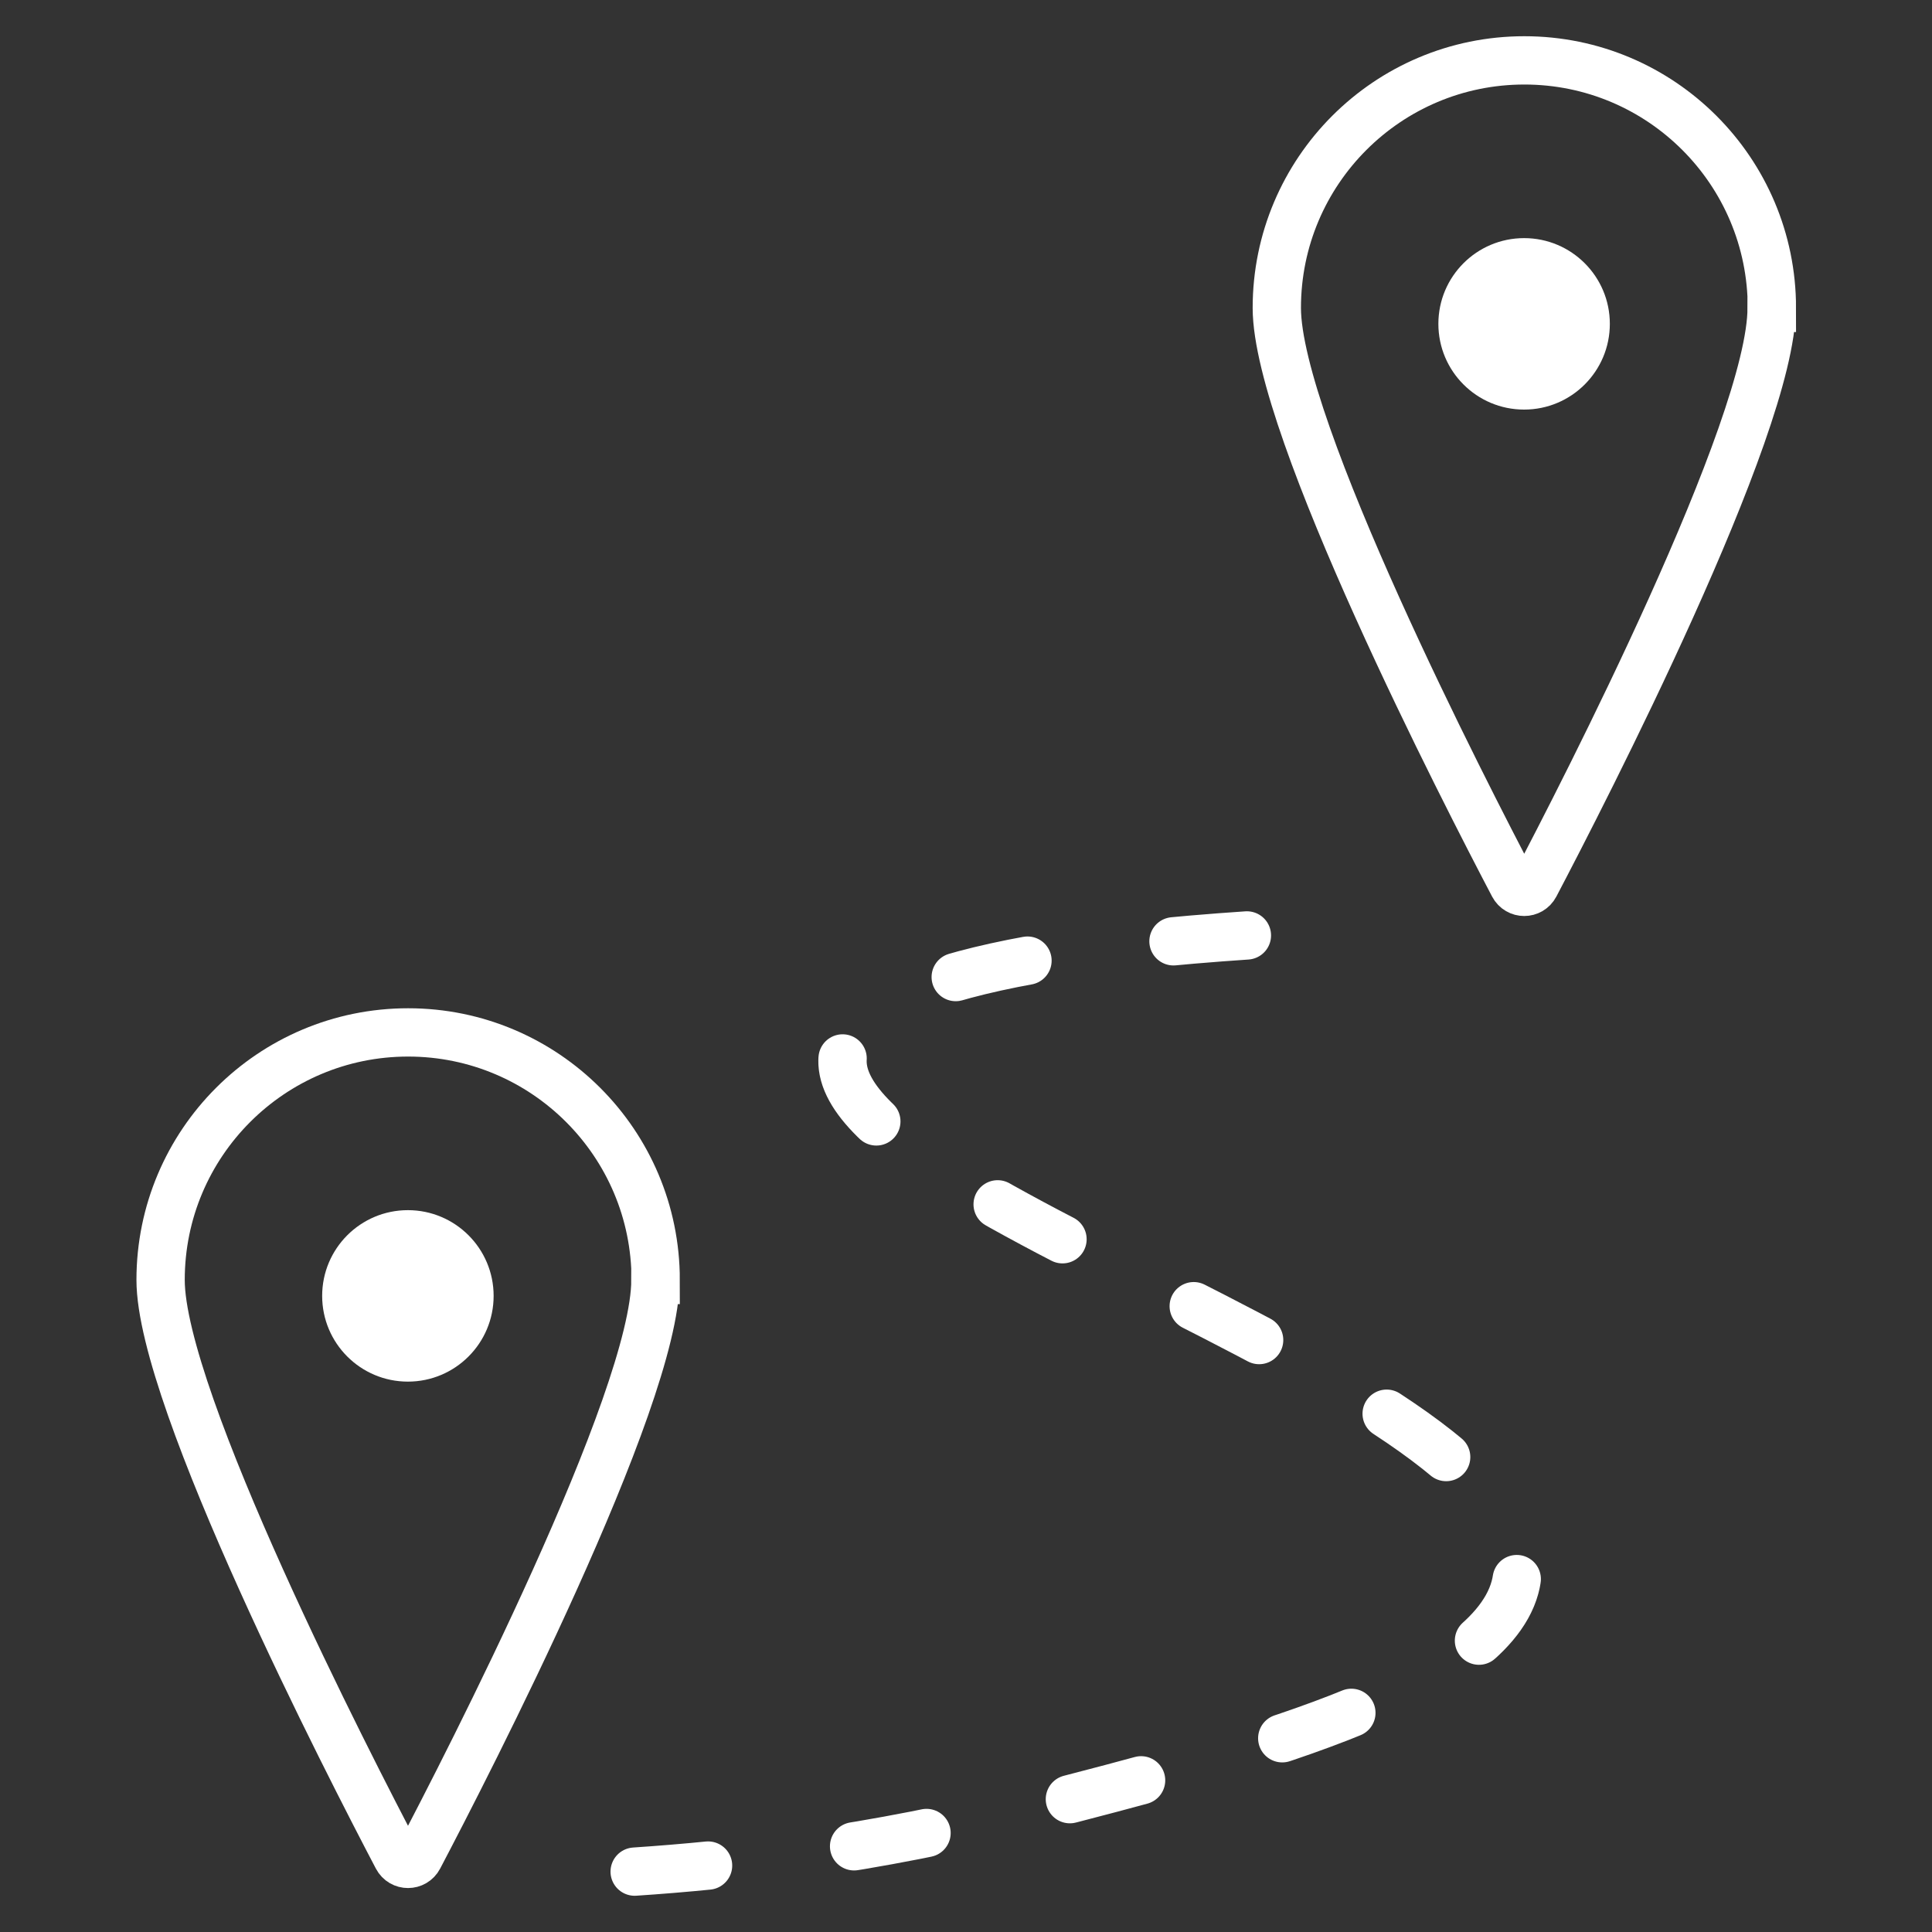
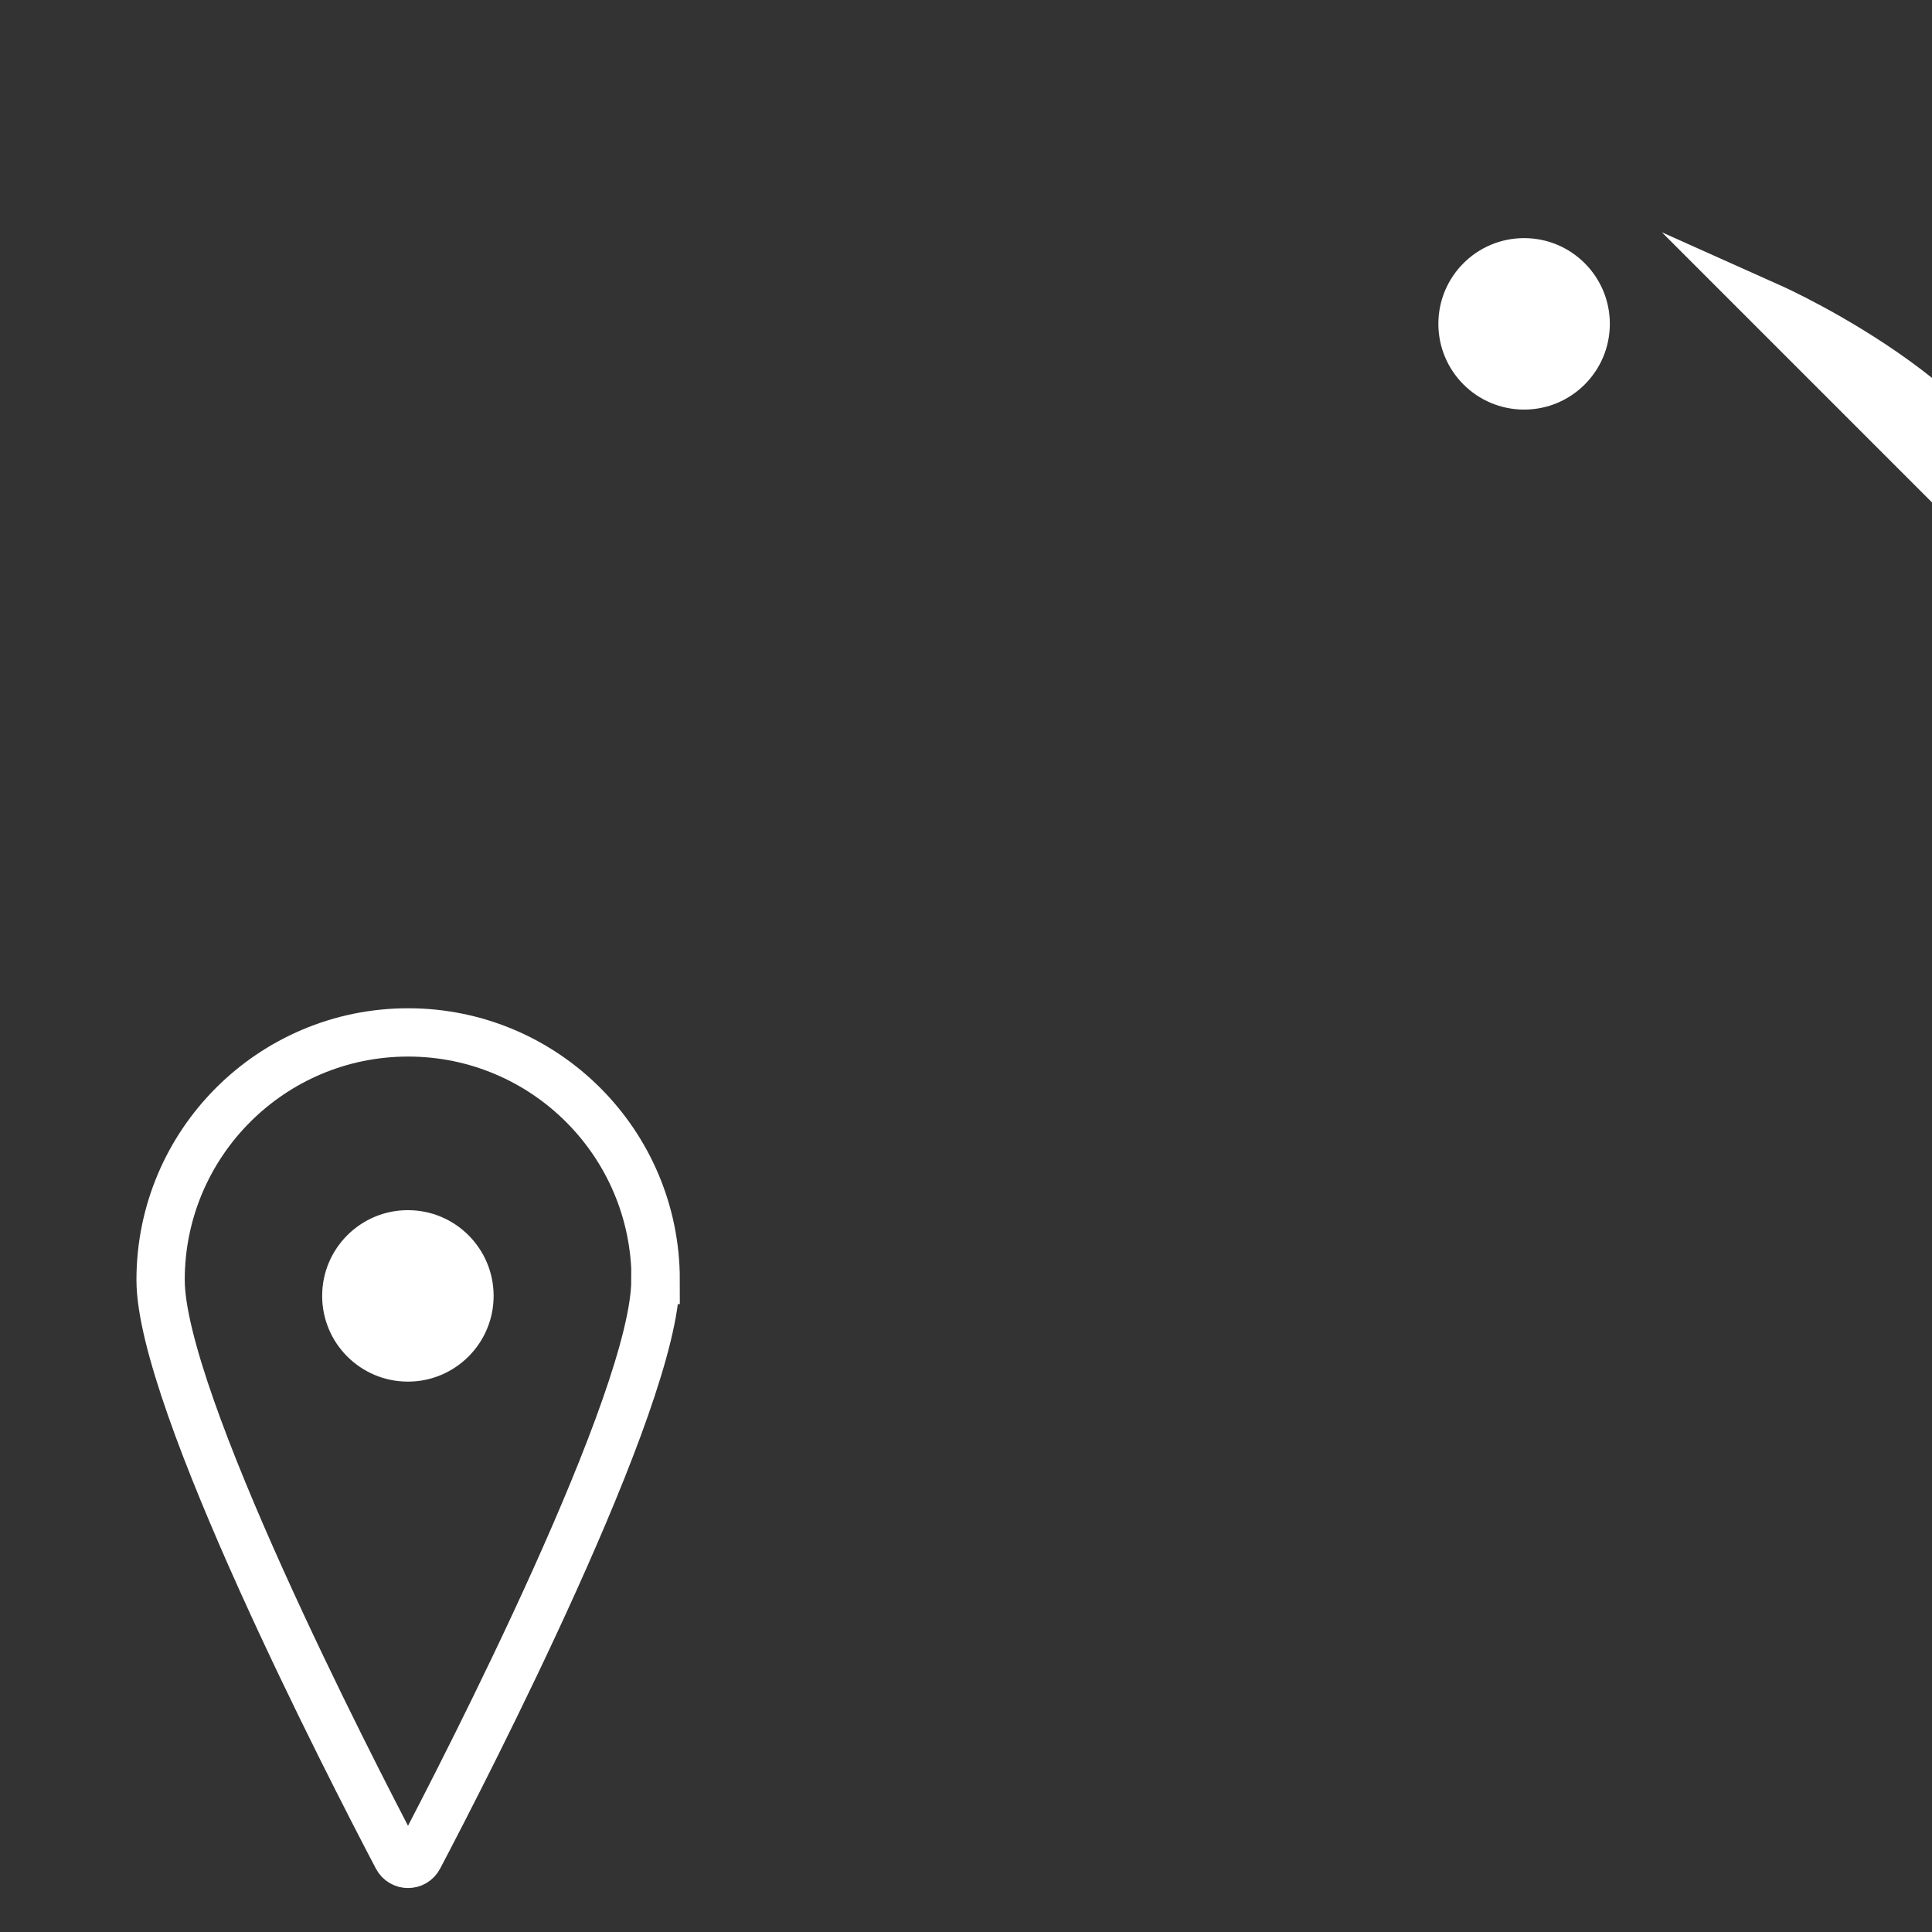
<svg xmlns="http://www.w3.org/2000/svg" id="Capa_1" viewBox="0 0 80 80">
  <rect x="0" y="0" width="80" height="80" fill="#333333" stroke="none" />
  <defs>
    <style>.cls-1{fill:#fff;}.cls-2,.cls-3{fill:none;stroke:#fff;stroke-linecap:round;stroke-miterlimit:10;stroke-width:2px;}.cls-3{stroke-dasharray:0 0 3.05 6.1;}</style>
  </defs>
-   <path class="cls-2" d="M73.36,12.75c0,4.95-7.83,20.16-9.8,23.91-.19,.36-.7,.36-.89,0-1.97-3.75-9.8-18.97-9.8-23.91,0-5.66,4.59-10.25,10.25-10.25s10.25,4.59,10.25,10.25Z" />
+   <path class="cls-2" d="M73.36,12.75s10.25,4.59,10.25,10.25Z" />
  <circle class="cls-1" cx="63.11" cy="13.41" r="3.55" />
  <path class="cls-2" d="M27.14,53c0,4.95-7.83,20.16-9.8,23.91-.19,.36-.7,.36-.89,0-1.97-3.75-9.8-18.97-9.8-23.91,0-5.66,4.59-10.25,10.25-10.25s10.25,4.59,10.25,10.25Z" />
  <circle class="cls-1" cx="16.89" cy="53.66" r="3.55" />
-   <path class="cls-3" d="M26.28,77.5c3.9-.26,9.78-.88,16.51-2.61,8.39-2.16,18.75-4.83,19.94-9.15,2.26-8.18-30-16.19-27.73-22.44,.77-2.11,5.49-4.15,20.78-4.79" />
</svg>